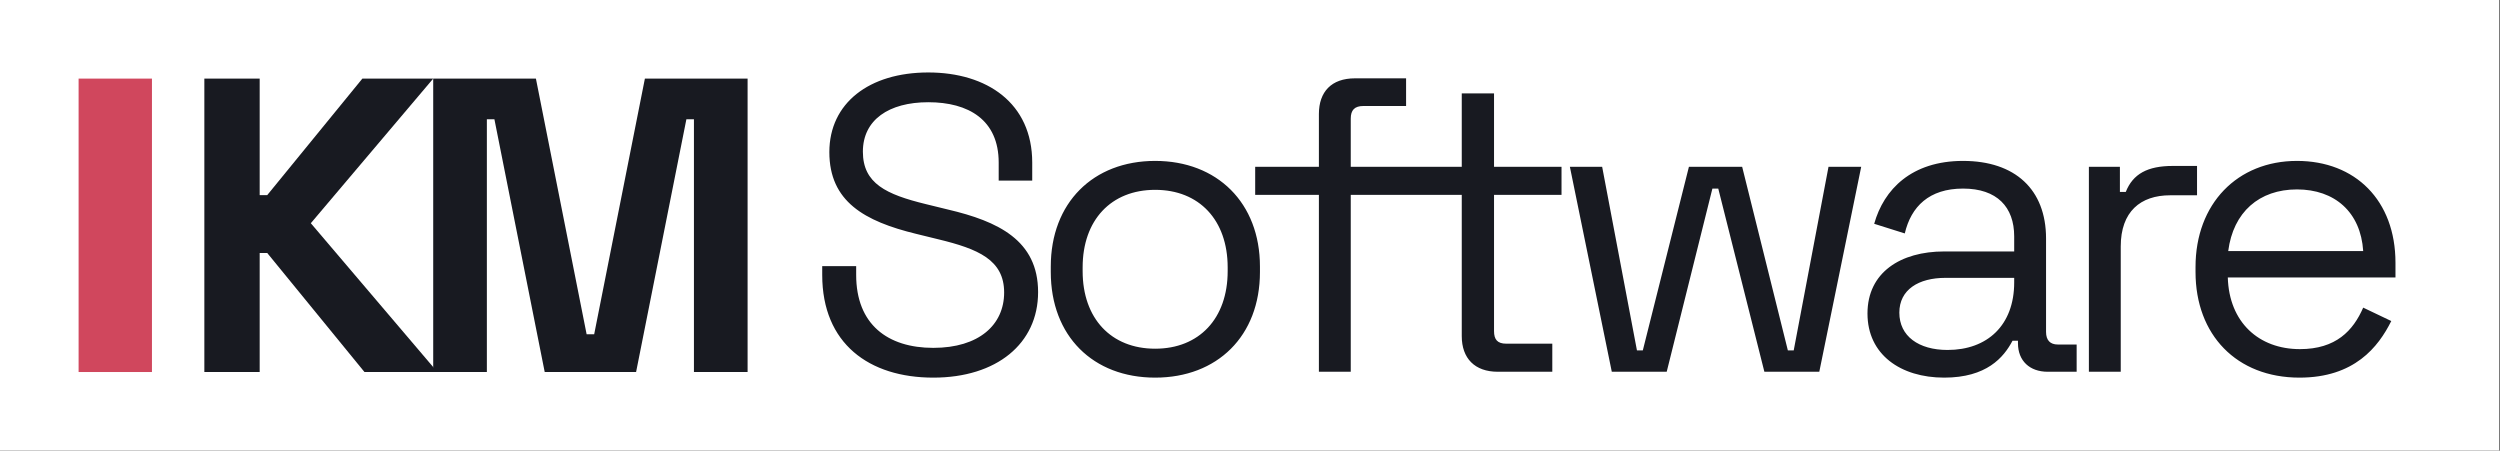
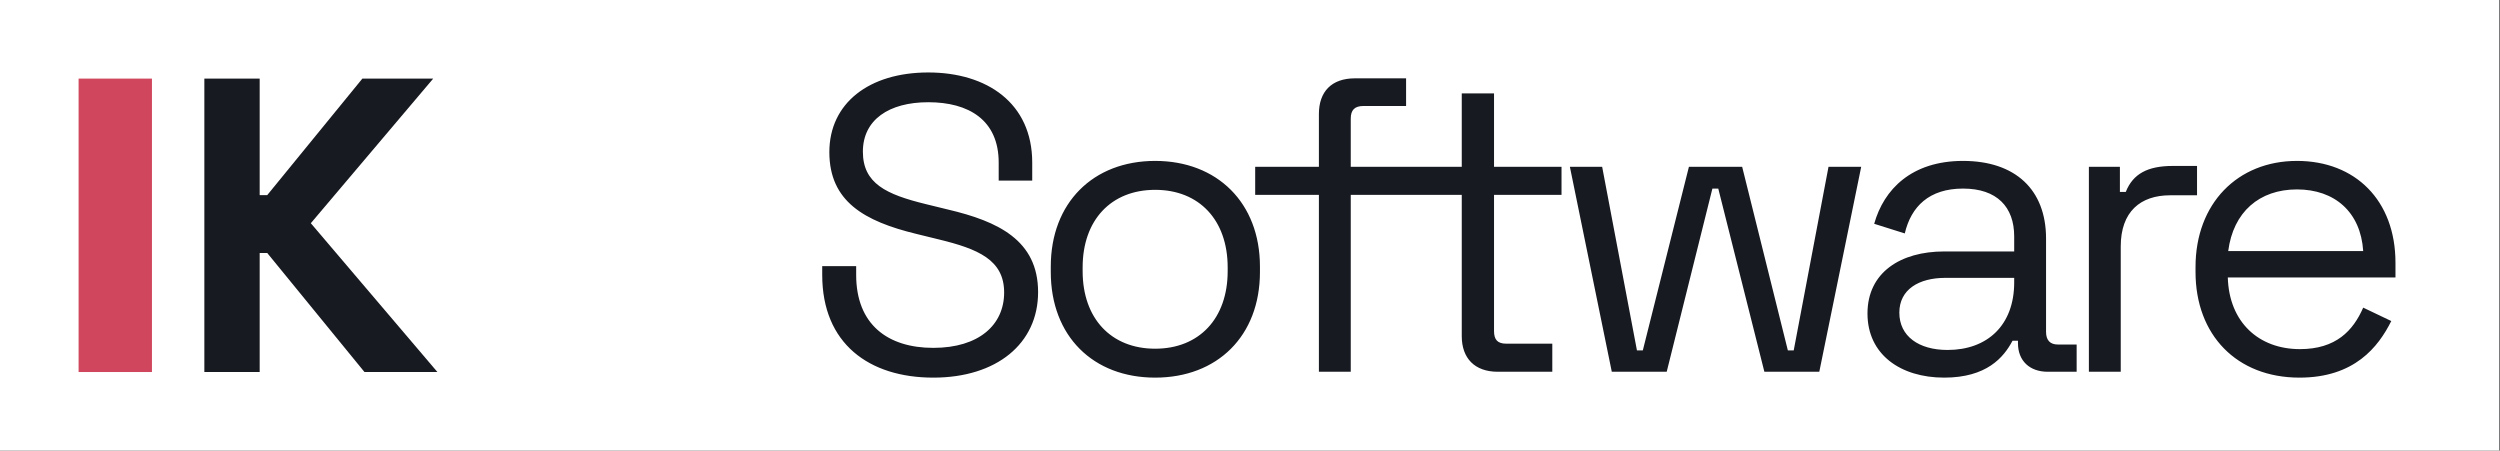
<svg xmlns="http://www.w3.org/2000/svg" width="921" height="166" viewBox="0 0 921 166" fill="none">
  <rect x="0" y="0" width="921" height="166" fill="#333333" stroke="none" />
  <rect width="920.759" height="166.007" fill="white" />
-   <path d="M179.361 137.053H159.594V28.956H197.429L216.114 123.155H218.894L237.579 28.956H275.413V137.053H255.647V43.935H252.867L234.336 137.053H200.672L182.141 43.935H179.361V137.053Z" fill="#181A21" />
  <path d="M95.666 137.052H75.282V28.956H95.666V71.885H98.445L133.5 28.956H159.597L114.506 82.232L161.142 137.052H134.272L98.445 93.196H95.666V137.052Z" fill="#181A21" />
  <rect x="28.955" y="28.956" width="27.024" height="108.097" fill="#D0475D" />
  <path d="M343.828 139.118C320.201 139.118 302.905 126.609 302.905 101.283V98.04H315.414V101.283C315.414 119.506 326.996 128.153 343.828 128.153C360.66 128.153 369.926 119.66 369.926 107.769C369.926 95.724 360.351 91.709 345.681 88.157L337.497 86.15C318.502 81.517 305.531 74.259 305.531 56.037C305.531 37.969 320.201 26.696 341.975 26.696C363.594 26.696 380.272 37.969 380.272 59.898V66.538H367.918V59.898C367.918 44.146 356.8 37.66 341.975 37.66C327.459 37.66 317.885 44.146 317.885 55.883C317.885 67.619 326.532 71.634 341.048 75.186L349.233 77.193C367.609 81.517 382.434 88.466 382.434 107.615C382.434 126.609 367.146 139.118 343.828 139.118ZM425.559 139.118C402.704 139.118 387.107 123.829 387.107 100.202V98.195C387.107 74.722 402.704 59.28 425.559 59.28C448.413 59.28 464.165 74.722 464.165 98.195V100.202C464.165 123.829 448.413 139.118 425.559 139.118ZM425.559 128.462C441.773 128.462 452.274 117.344 452.274 99.894V98.504C452.274 81.054 441.773 69.935 425.559 69.935C409.344 69.935 398.843 81.054 398.843 98.504V99.894C398.843 117.344 409.344 128.462 425.559 128.462ZM497.618 136.956H485.882V71.788H462.409V61.442H485.882V41.984C485.882 33.8 490.515 28.858 499.163 28.858H518.002V39.05H502.251C499.008 39.05 497.618 40.594 497.618 43.683V61.442H521.709V71.788H497.618V136.956ZM571.867 136.956H551.791C543.298 136.956 538.511 132.014 538.511 123.829V71.788H515.656V61.442H538.511V34.417H550.401V61.442H575.264V71.788H550.401V121.976C550.401 125.065 551.637 126.609 554.88 126.609H571.867V136.956ZM614.015 136.956H593.785L578.343 61.442H590.233L603.051 129.08H605.213L622.199 61.442H641.811L658.644 129.08H660.806L673.623 61.442H685.668L670.226 136.956H649.996L633.009 69.472H630.847L614.015 136.956ZM716.239 139.118C700.179 139.118 687.98 130.624 687.98 115.49C687.98 100.357 700.179 92.636 716.239 92.636H742.028V87.076C742.028 76.267 735.697 69.472 723.189 69.472C710.68 69.472 704.04 76.112 701.723 85.995L690.45 82.444C694.002 69.781 704.194 59.28 723.189 59.28C742.337 59.28 753.765 69.781 753.765 87.848V122.285C753.765 125.374 755.309 126.918 758.089 126.918H765.038V136.956H754.382C747.742 136.956 743.418 132.941 743.418 126.455V125.528H741.411C738.168 131.705 731.836 139.118 716.239 139.118ZM717.475 128.925C732.145 128.925 742.028 119.814 742.028 104.063V102.364H716.703C706.819 102.364 699.716 106.688 699.716 115.182C699.716 123.829 706.819 128.925 717.475 128.925ZM781.282 136.956H769.546V61.442H780.974V70.707H783.136C785.761 64.067 791.166 61.133 800.431 61.133H809.388V71.943H799.505C788.54 71.943 781.282 77.965 781.282 90.782V136.956ZM847.129 139.118C823.965 139.118 808.832 123.366 808.832 100.202V98.349C808.832 75.031 824.274 59.28 846.203 59.28C867.668 59.28 882.492 73.796 882.492 96.805V102.21H820.722C821.186 118.733 832.15 128.617 847.283 128.617C860.564 128.617 866.895 121.822 870.602 113.329L880.948 118.27C876.161 127.844 867.359 139.118 847.129 139.118ZM820.877 92.481H870.602C869.675 78.12 860.101 69.781 846.203 69.781C832.304 69.781 822.73 78.12 820.877 92.481Z" fill="#181A21" />
</svg>